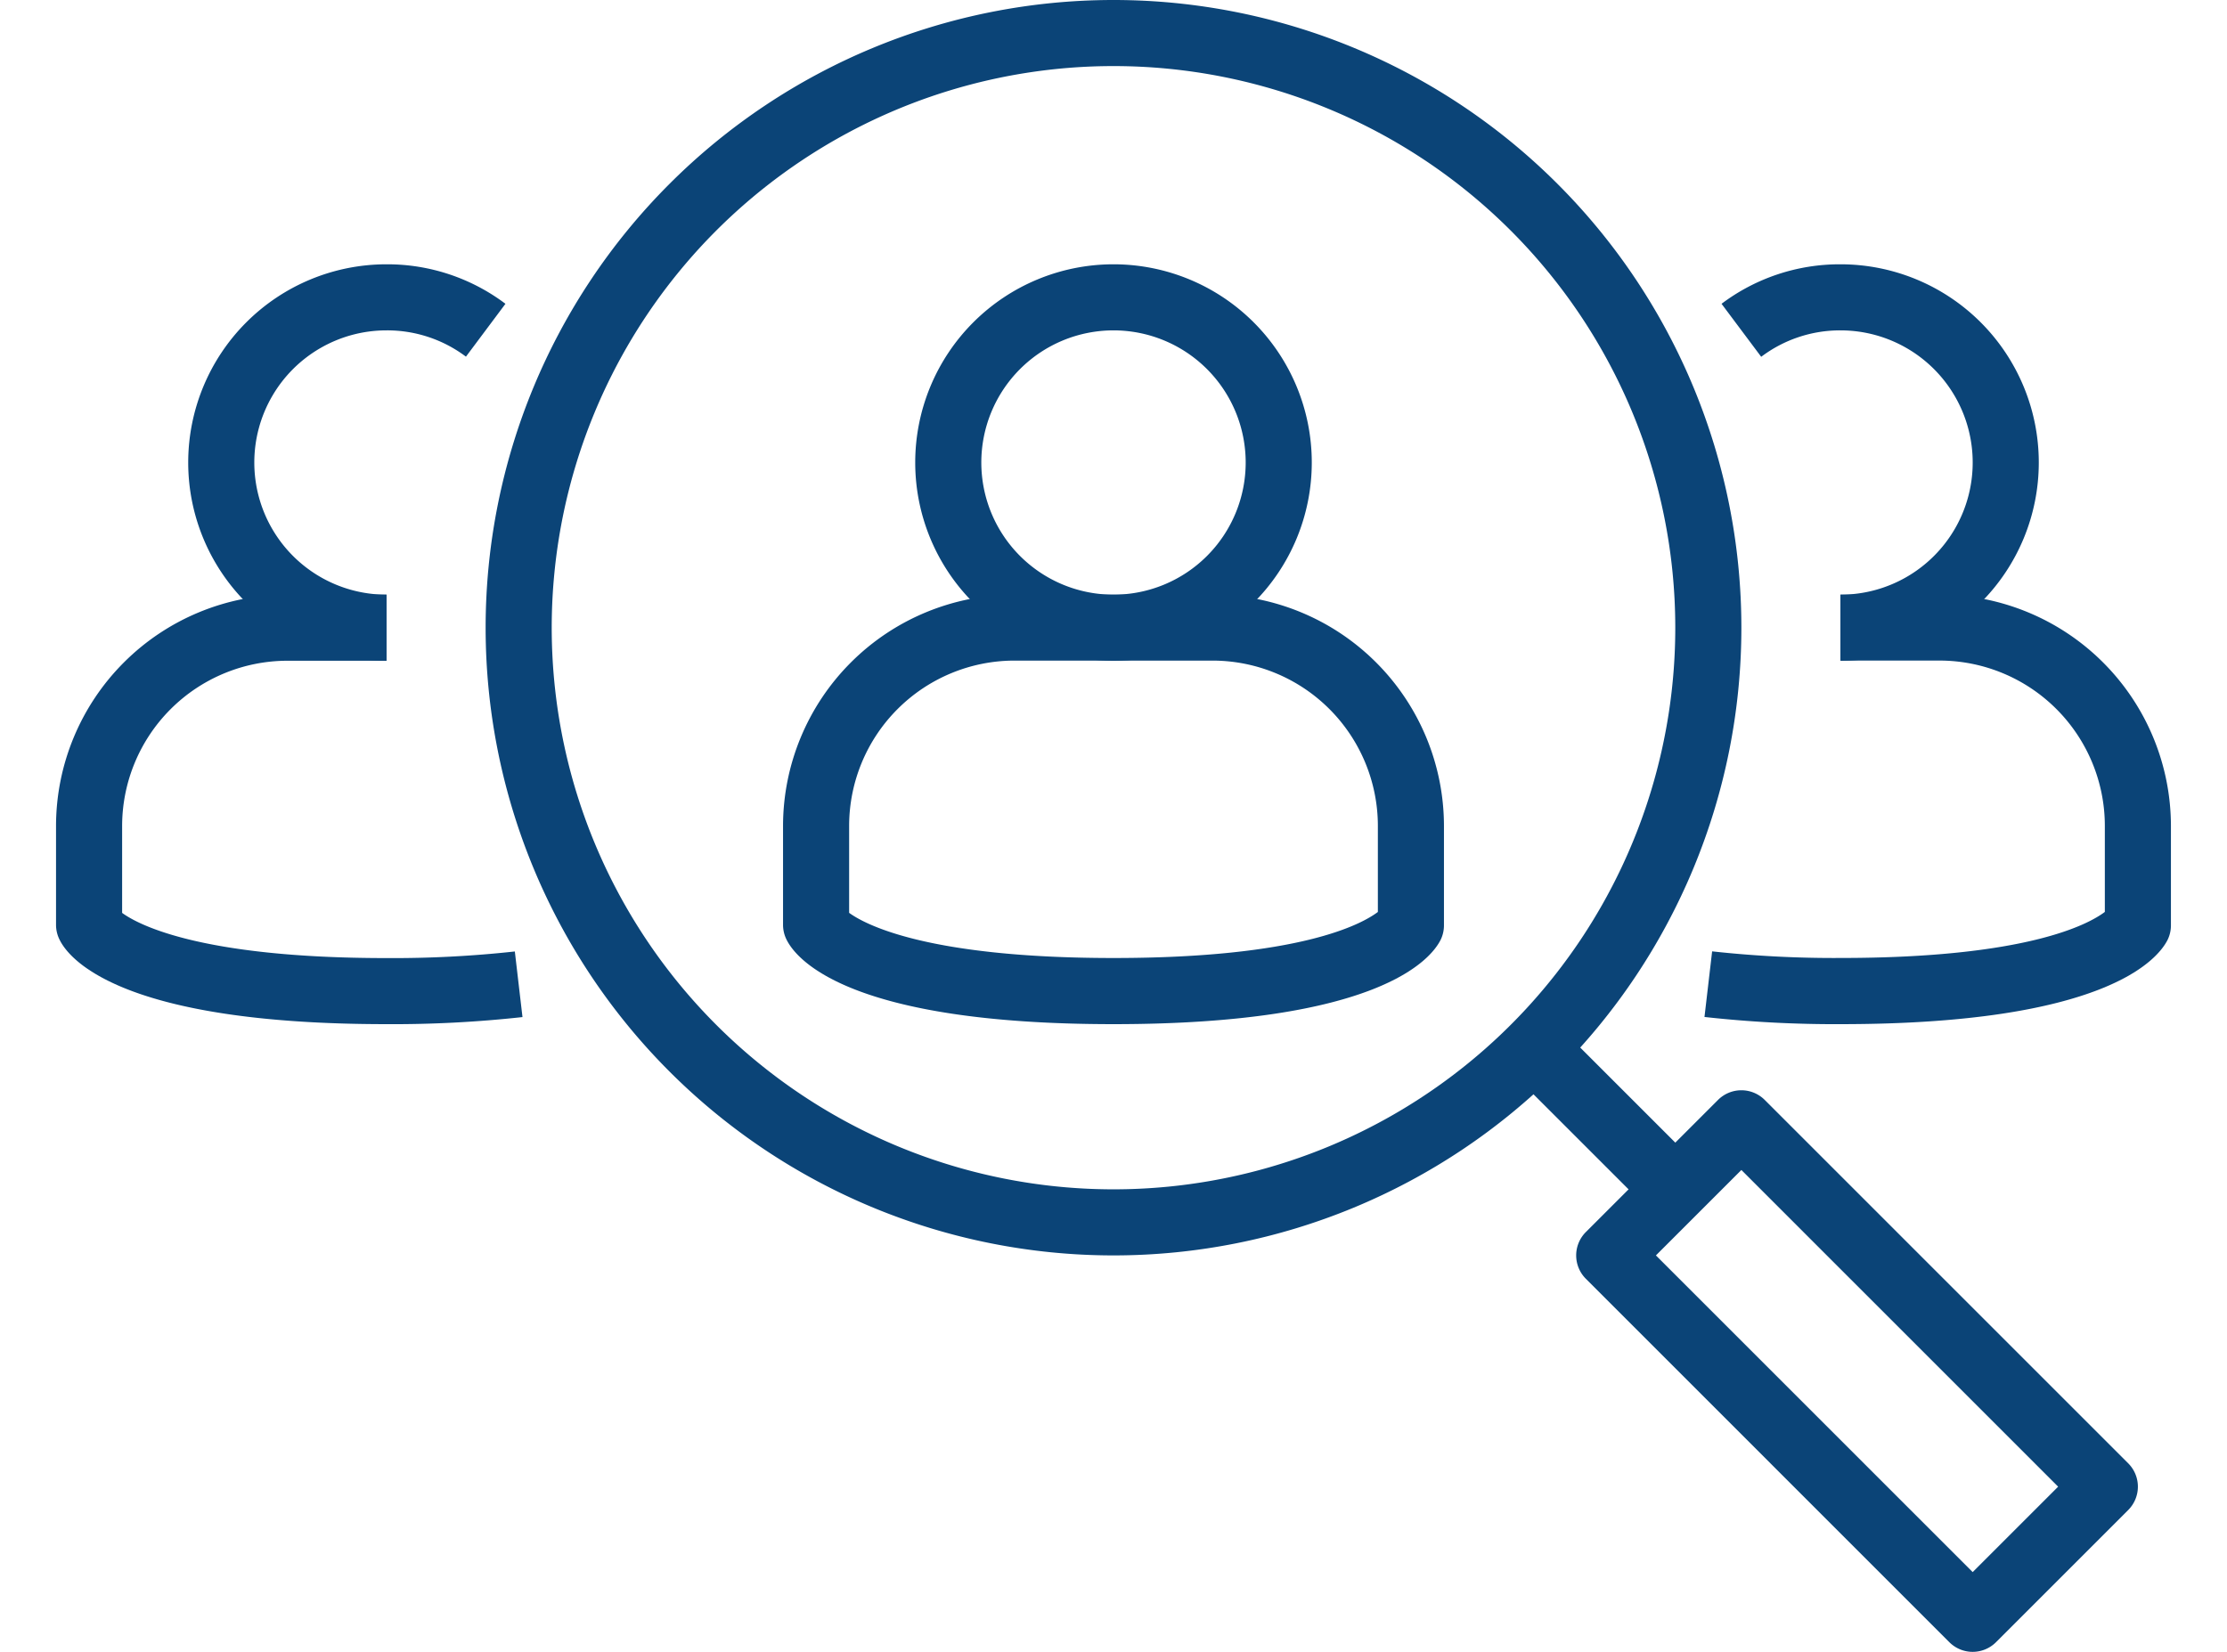
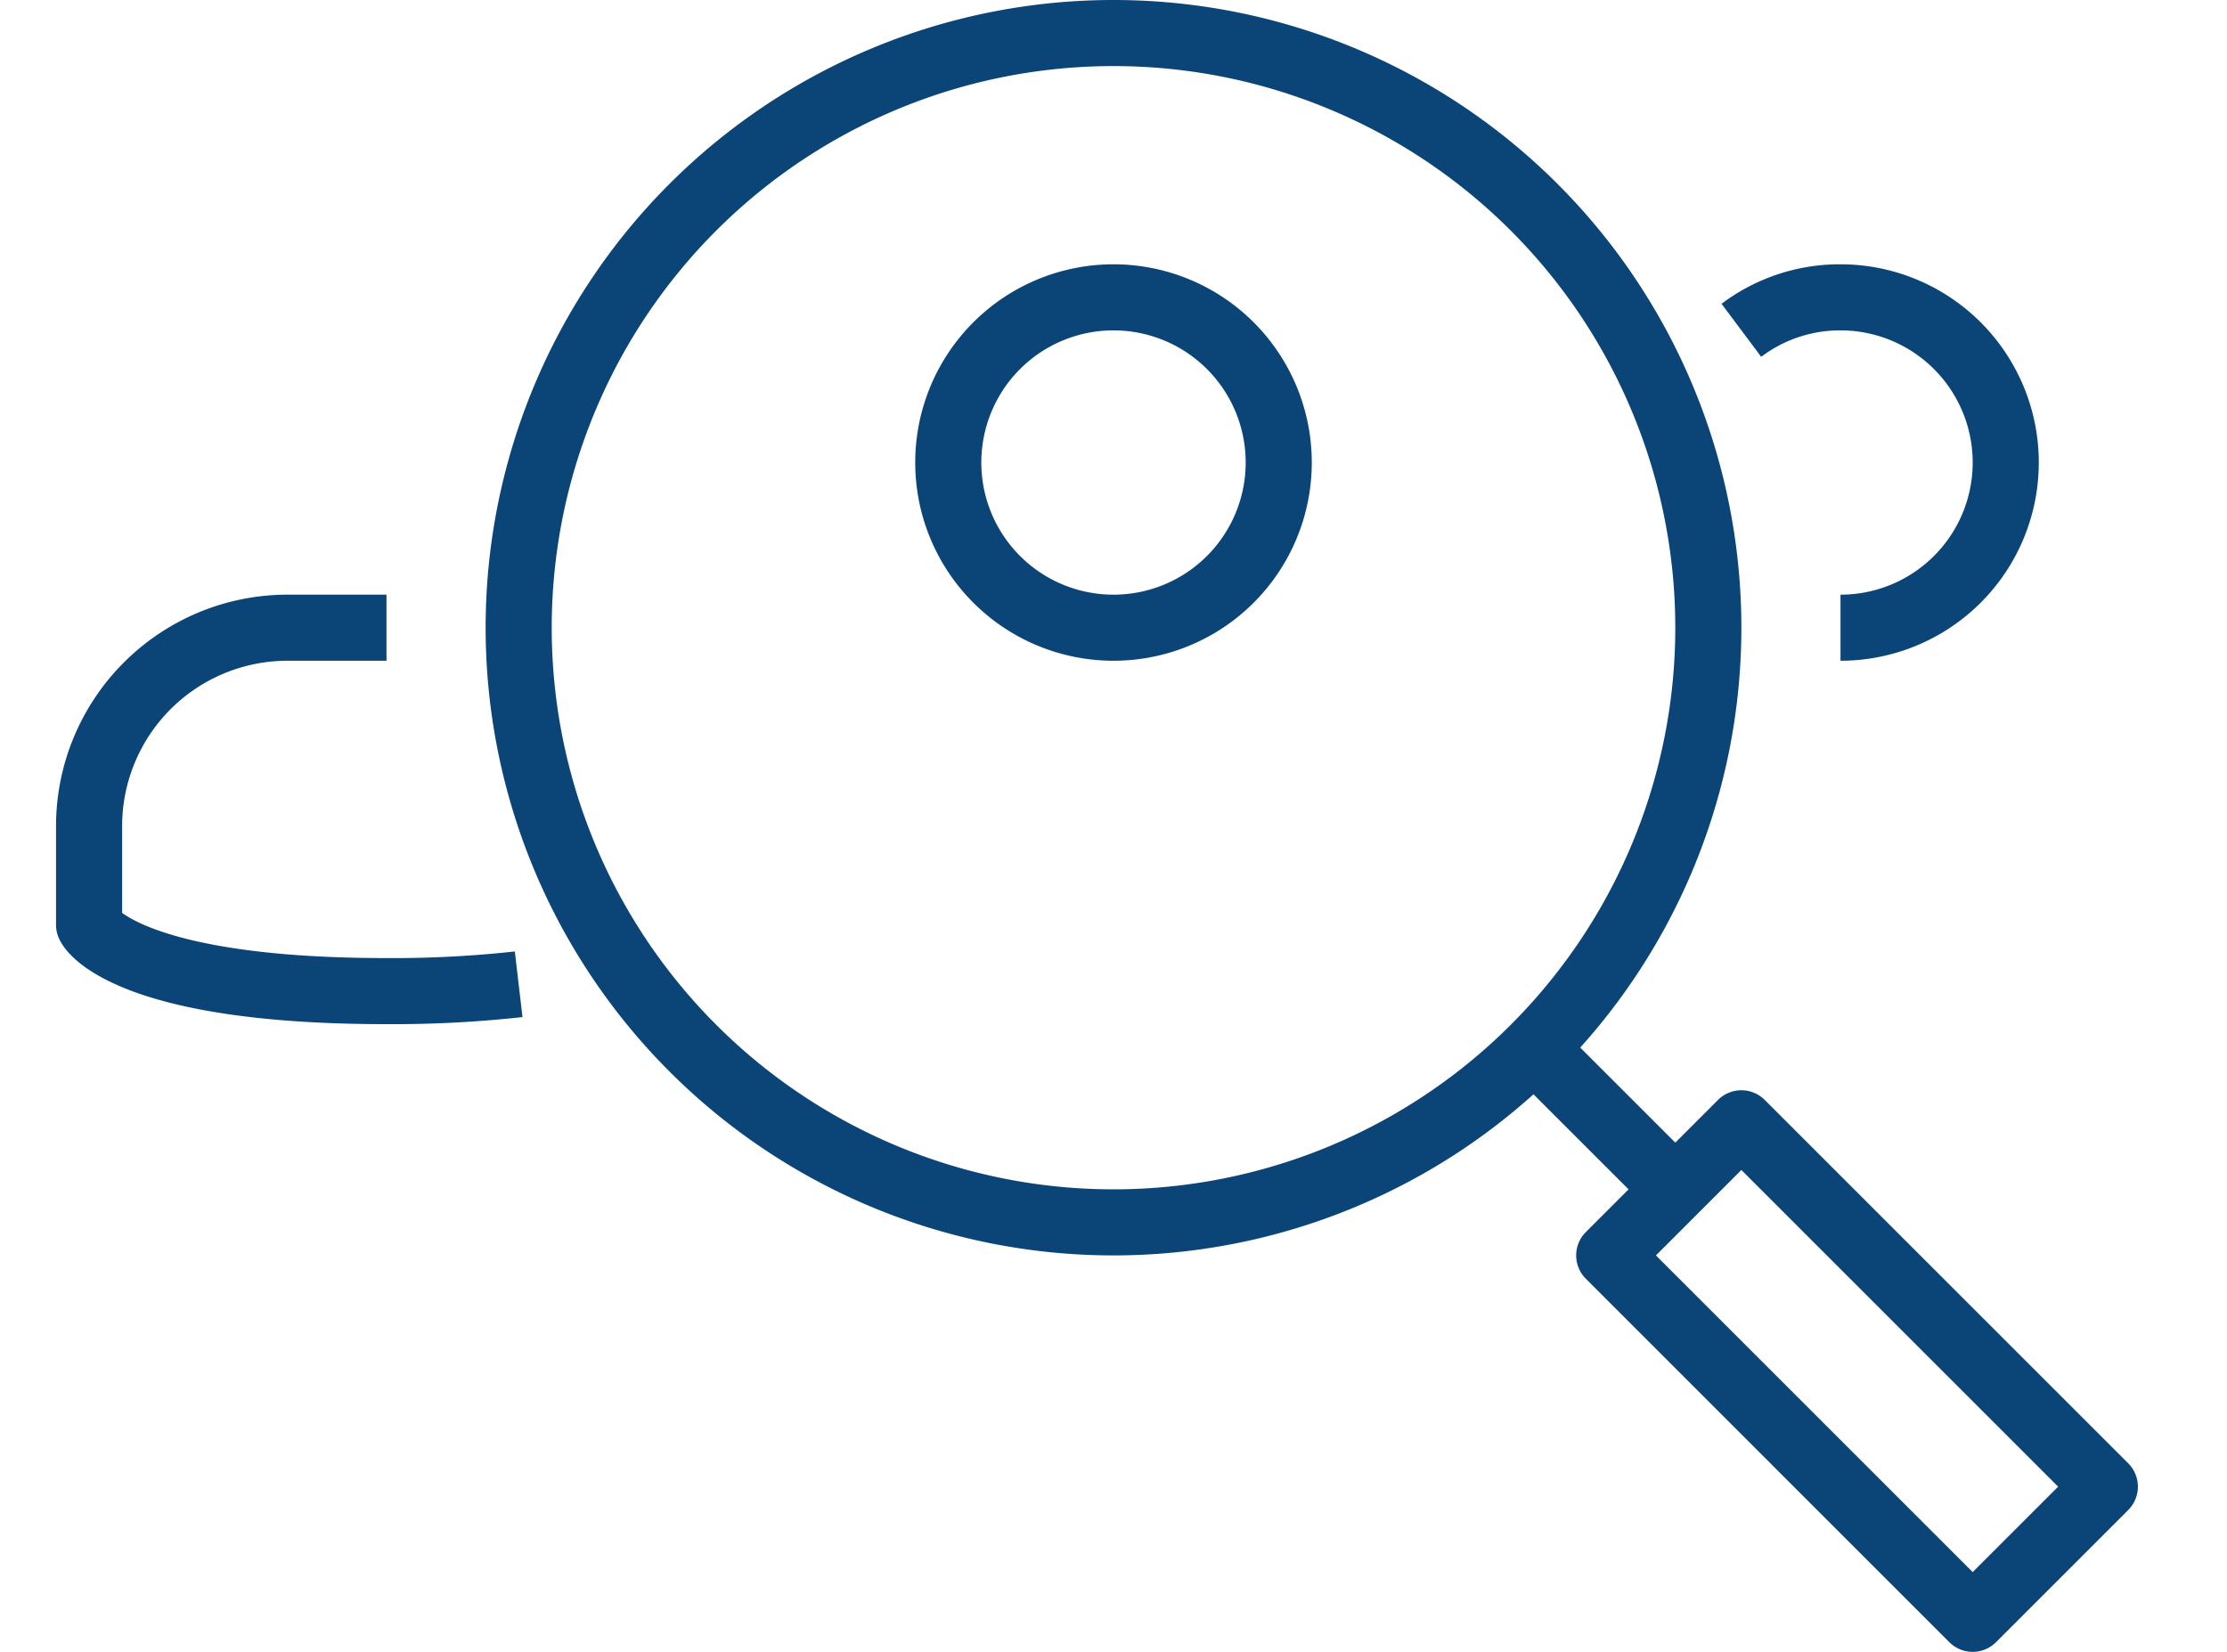
<svg xmlns="http://www.w3.org/2000/svg" width="62" height="46" viewBox="0 0 62 46">
  <defs>
    <clipPath id="clip-Target_Your_Audience">
      <rect width="62" height="46" />
    </clipPath>
  </defs>
  <g id="Target_Your_Audience" data-name="Target Your Audience" clip-path="url(#clip-Target_Your_Audience)">
    <g id="people_3_" data-name="people (3)" transform="translate(1.56 -7)">
-       <path id="Path_149" data-name="Path 149" d="M31.2,36.96c-7.36,0-8.827-1.8-9.1-2.349A.92.92,0,0,1,22,34.2V31.44A6.447,6.447,0,0,1,28.44,25h5.52a6.447,6.447,0,0,1,6.44,6.44V34.2a.92.92,0,0,1-.092.411C40.032,35.162,38.56,36.96,31.2,36.96Zm-7.36-3.1c.388.283,2.065,1.258,7.36,1.258,5.189,0,6.9-.936,7.36-1.282v-2.4a4.606,4.606,0,0,0-4.6-4.6H28.44a4.606,4.606,0,0,0-4.6,4.6Zm15.64.338Z" transform="translate(-1.76 -1.44)" fill="#0b4477" />
      <path id="Path_150" data-name="Path 150" d="M31.52,26.04a5.52,5.52,0,1,1,5.52-5.52A5.52,5.52,0,0,1,31.52,26.04Zm0-9.2a3.68,3.68,0,1,0,3.68,3.68A3.68,3.68,0,0,0,31.52,16.84Z" transform="translate(-2.08 -0.64)" fill="#0b4477" />
-       <path id="Path_151" data-name="Path 151" d="M53.671,36.96a32.909,32.909,0,0,1-3.787-.2l.213-1.827a31.112,31.112,0,0,0,3.573.184c5.189,0,6.9-.936,7.36-1.282v-2.4a4.606,4.606,0,0,0-4.6-4.6h-2.76V25h2.76a6.447,6.447,0,0,1,6.44,6.44V34.2a.92.92,0,0,1-.092.411C62.5,35.162,61.031,36.96,53.671,36.96Z" transform="translate(-3.991 -1.44)" fill="#0b4477" />
      <path id="Path_152" data-name="Path 152" d="M53.712,26.04V24.2a3.68,3.68,0,1,0,0-7.36,3.642,3.642,0,0,0-2.208.736L50.4,16.1A5.465,5.465,0,0,1,53.712,15a5.52,5.52,0,0,1,0,11.04Z" transform="translate(-4.032 -0.64)" fill="#0b4477" />
      <path id="Path_153" data-name="Path 153" d="M9.2,36.96c-7.36,0-8.832-1.8-9.1-2.349A.92.92,0,0,1,0,34.2V31.44A6.447,6.447,0,0,1,6.44,25H9.2v1.84H6.44a4.606,4.606,0,0,0-4.6,4.6v2.422c.388.283,2.065,1.258,7.36,1.258a31.112,31.112,0,0,0,3.573-.184l.213,1.827A32.908,32.908,0,0,1,9.2,36.96Z" transform="translate(0 -1.44)" fill="#0b4477" />
-       <path id="Path_154" data-name="Path 154" d="M9.52,26.04A5.52,5.52,0,1,1,9.52,15a5.465,5.465,0,0,1,3.312,1.1l-1.1,1.472A3.642,3.642,0,0,0,9.52,16.84a3.68,3.68,0,1,0,0,7.36Z" transform="translate(-0.32 -0.64)" fill="#0b4477" />
      <path id="Path_155" data-name="Path 155" d="M30.48,41.96A17.48,17.48,0,1,1,47.96,24.48,17.48,17.48,0,0,1,30.48,41.96Zm0-33.12A15.64,15.64,0,1,0,46.12,24.48,15.64,15.64,0,0,0,30.48,8.84Z" transform="translate(-1.04 0)" fill="#0b4477" />
      <rect id="Rectangle_16" data-name="Rectangle 16" width="1.84" height="5.204" transform="translate(40.75 37.091) rotate(-45)" fill="#0b4477" />
      <path id="Path_156" data-name="Path 156" d="M57.04,55.64a.92.92,0,0,1-.65-.269L46.27,45.25a.92.92,0,0,1,0-1.3l3.68-3.68a.92.92,0,0,1,1.3,0L61.37,50.39a.92.92,0,0,1,0,1.3l-3.68,3.68A.92.92,0,0,1,57.04,55.64ZM48.221,44.6l8.819,8.819,2.379-2.379L50.6,42.221Z" transform="translate(-3.68 -2.64)" fill="#0b4477" />
    </g>
  </g>
</svg>